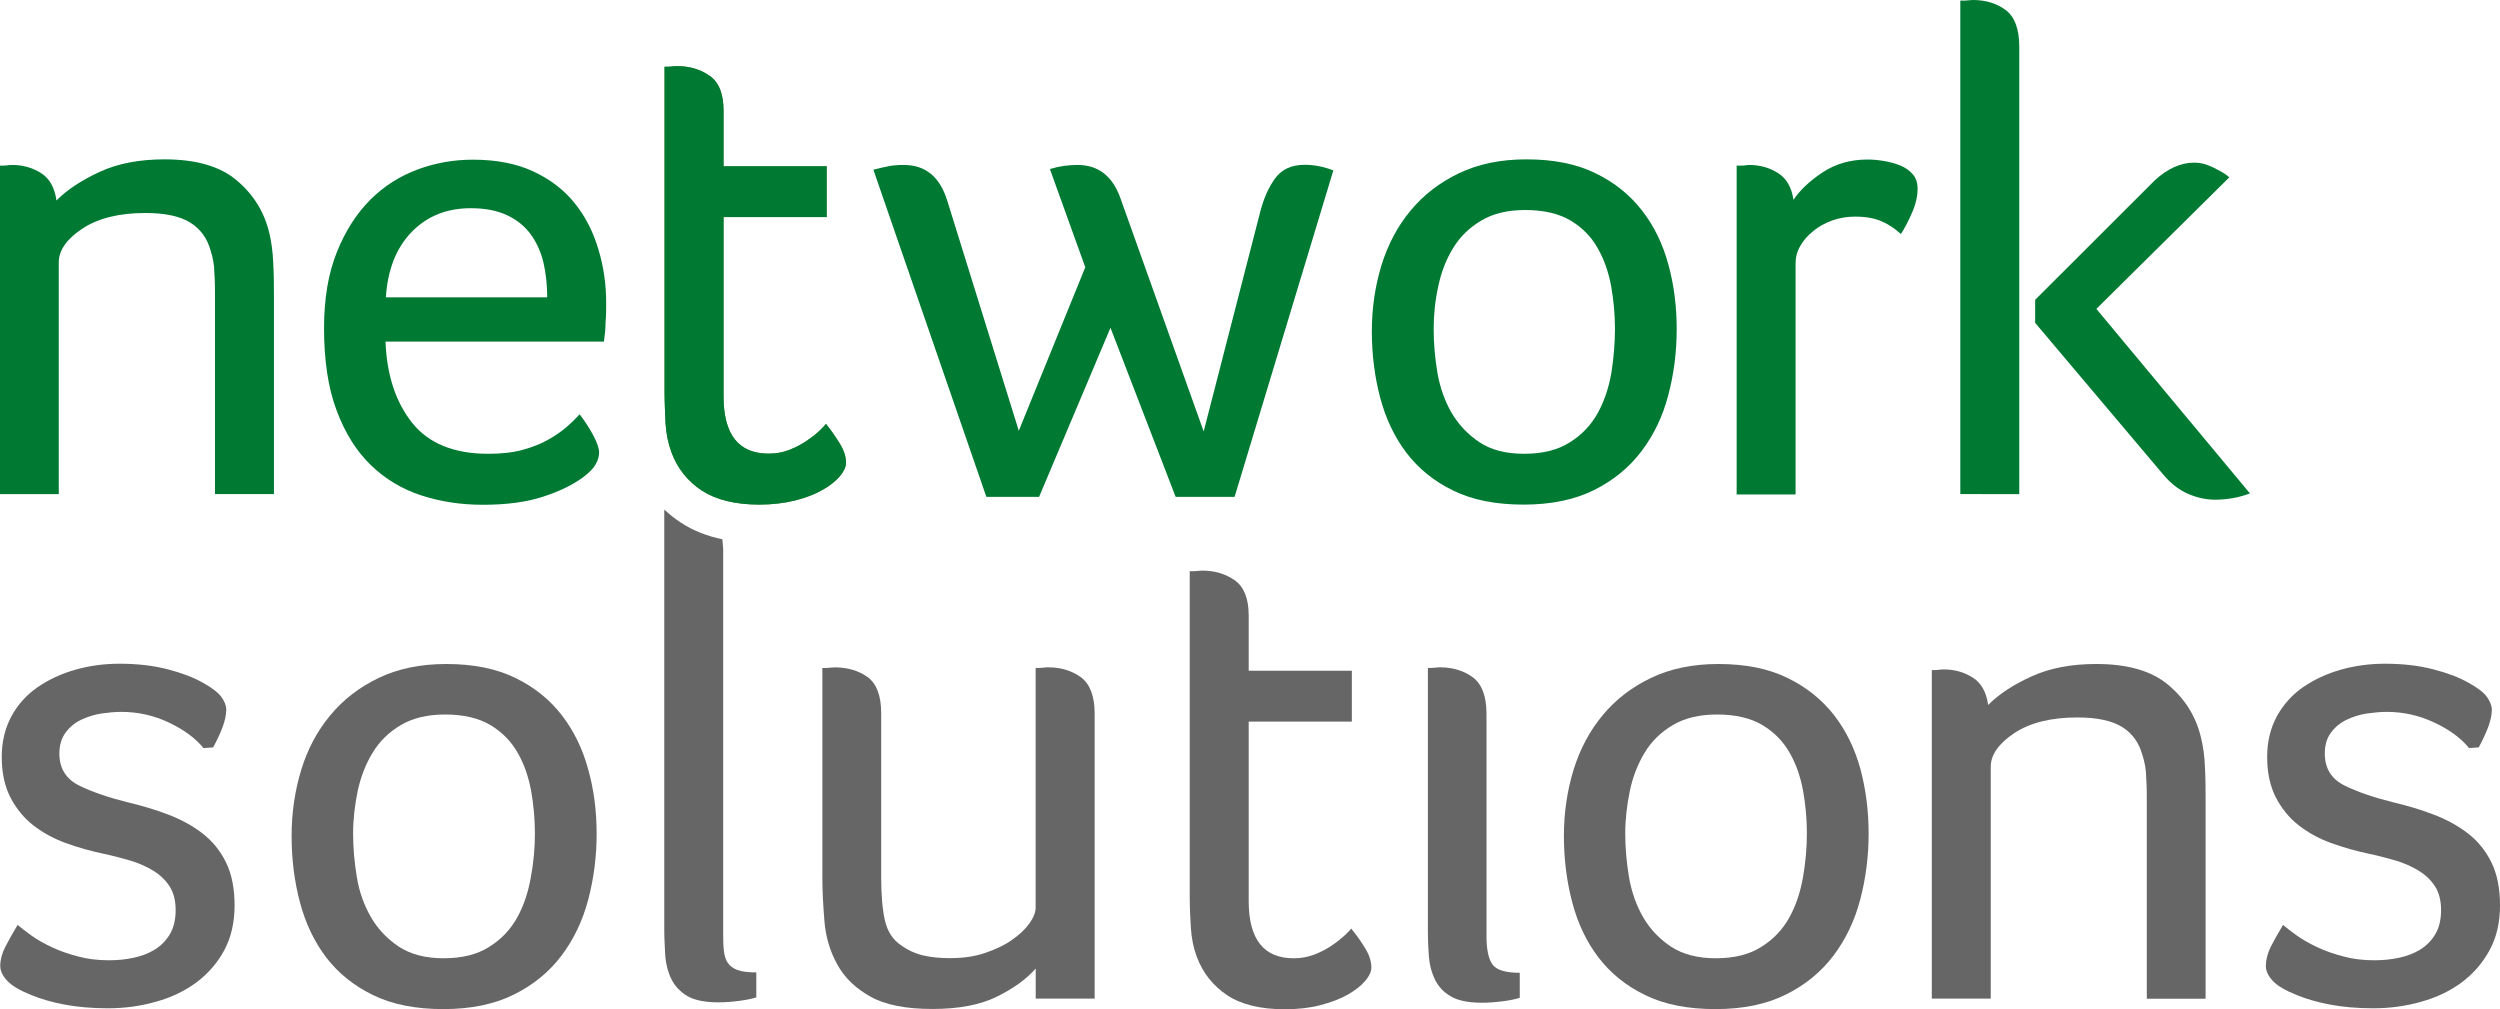
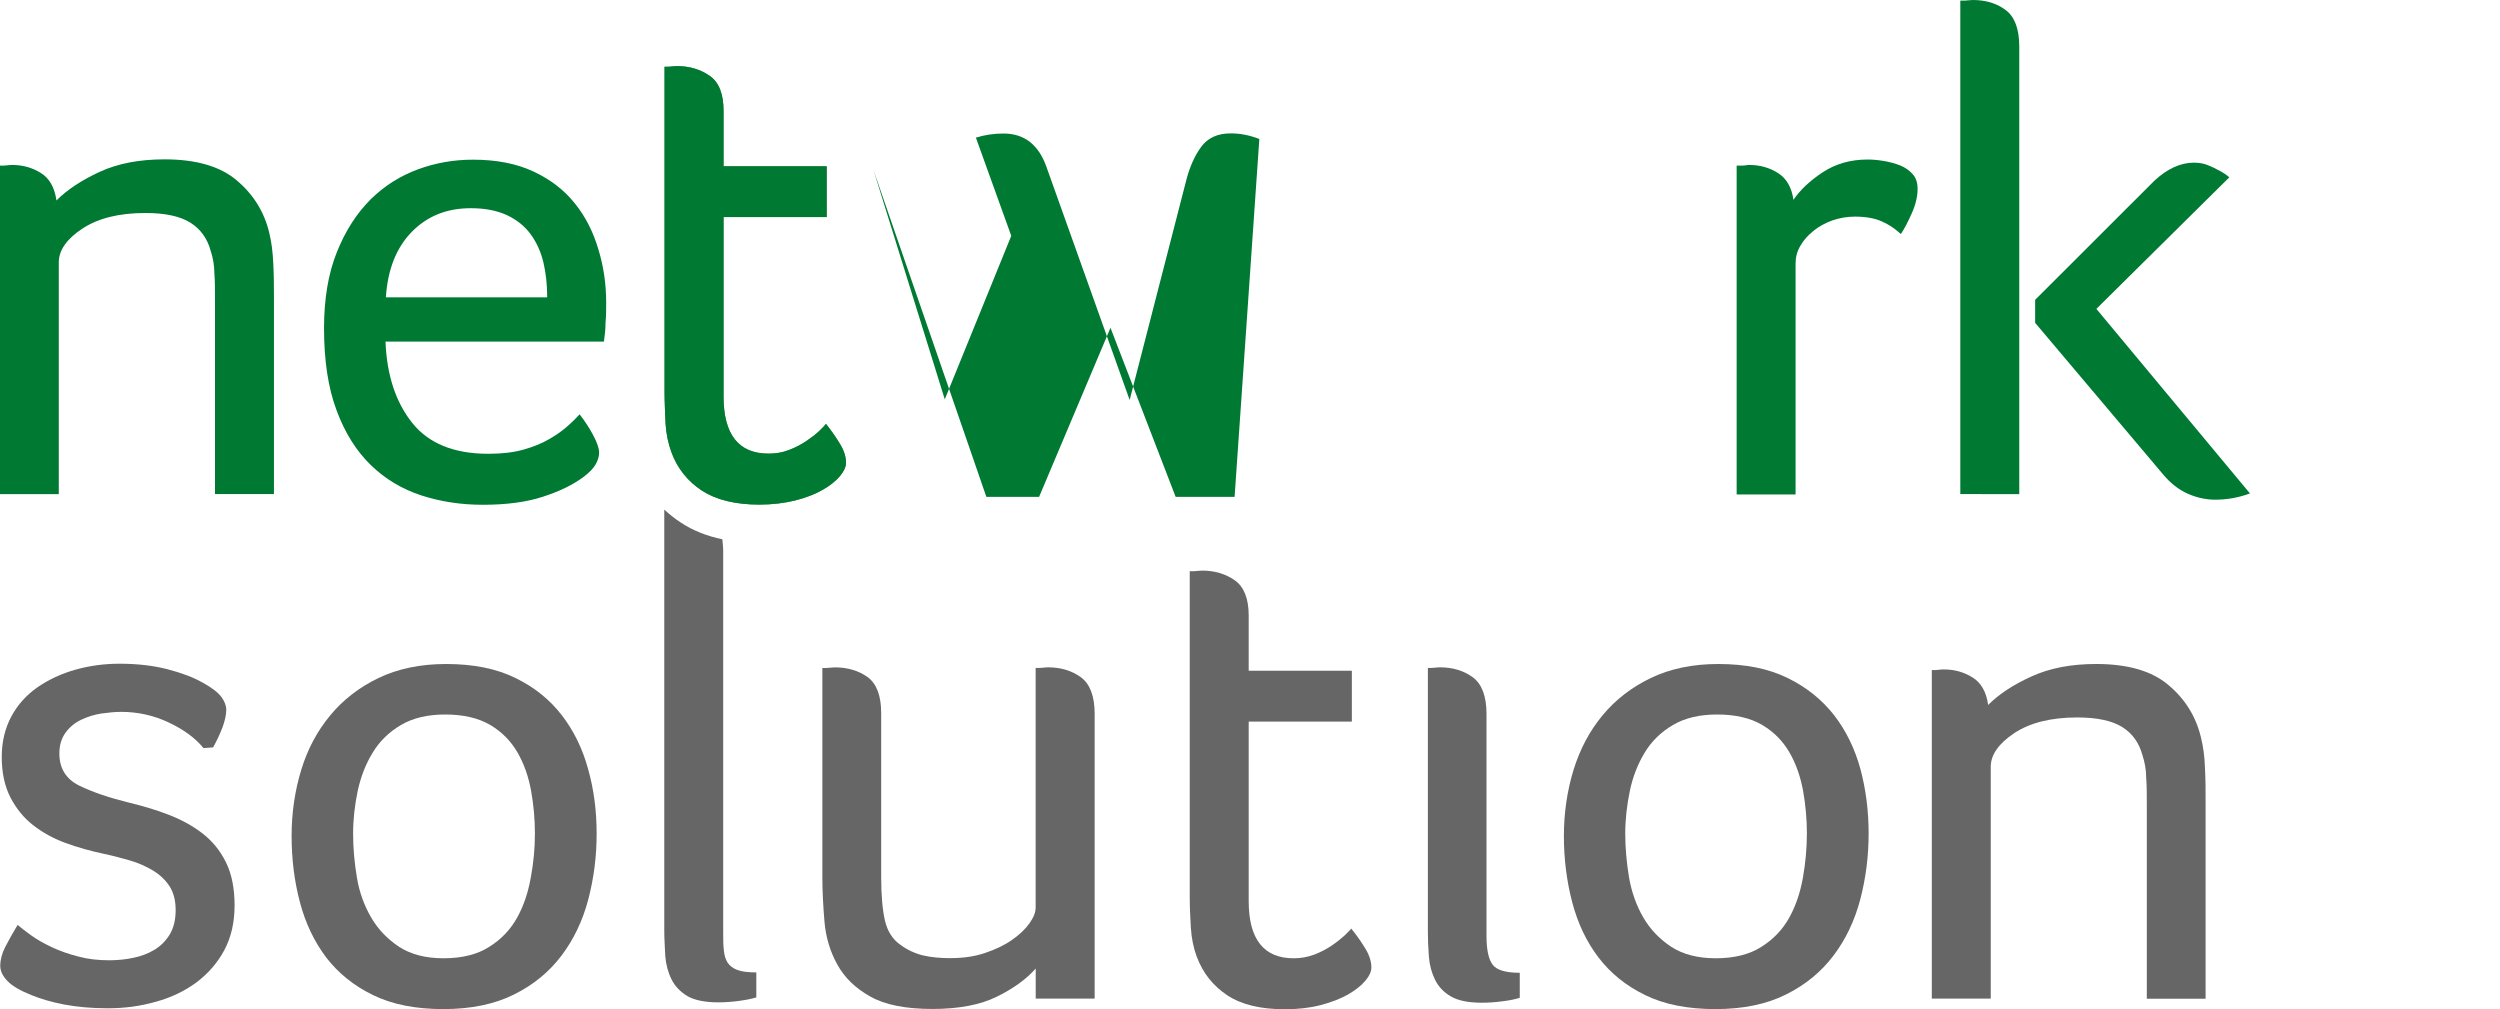
<svg xmlns="http://www.w3.org/2000/svg" xmlns:ns1="http://www.inkscape.org/namespaces/inkscape" xmlns:ns2="http://sodipodi.sourceforge.net/DTD/sodipodi-0.dtd" width="1000.002" height="403.721" viewBox="0 0 264.584 106.818" version="1.1" id="svg8" ns1:version="0.92.4 (5da689c313, 2019-01-14)" ns2:docname="A.svg">
  <defs id="defs2">
    <clipPath clipPathUnits="userSpaceOnUse" id="clipPath113">
      <path d="M 88.364,290.21 H 307.636 V 475.92 H 88.364 Z" id="path111" ns1:connector-curvature="0" />
    </clipPath>
    <clipPath clipPathUnits="userSpaceOnUse" id="clipPath97">
      <path d="M 131.072,290.21 H 264.927 V 475.92 H 131.072 Z" id="path95" ns1:connector-curvature="0" />
    </clipPath>
    <clipPath clipPathUnits="userSpaceOnUse" id="clipPath81">
-       <path d="M 88.364,290.21 H 307.636 V 475.92 H 88.364 Z" id="path79" ns1:connector-curvature="0" />
-     </clipPath>
+       </clipPath>
  </defs>
  <ns2:namedview id="base" pagecolor="#ffffff" bordercolor="#666666" borderopacity="1.0" ns1:pageopacity="0.82352941" ns1:pageshadow="2" ns1:zoom="0.49497475" ns1:cx="875.24747" ns1:cy="-241.23166" ns1:document-units="px" ns1:current-layer="layer1" showgrid="false" units="px" ns1:window-width="1920" ns1:window-height="1017" ns1:window-x="1912" ns1:window-y="-8" ns1:window-maximized="1" ns1:pagecheckerboard="true" fit-margin-top="0" fit-margin-left="0" fit-margin-right="0" fit-margin-bottom="0" />
  <g ns1:label="Layer 1" ns1:groupmode="layer" id="layer1" transform="translate(1030.343,772.123)">
    <path ns1:connector-curvature="0" style="fill:#000000;fill-opacity:0.6;stroke-width:1.743" d="m -1008.893,-699.882 c 0.97,0.539 1.629,1.045 1.975,1.515 0.349,0.47 0.52,0.923 0.52,1.358 0,0.539 -0.138,1.166 -0.402,1.88 -0.277,0.714 -0.606,1.41 -0.987,2.106 l -1.023,0.07 c -0.832,-1.027 -2.045,-1.932 -3.622,-2.681 -1.594,-0.766 -3.293,-1.149 -5.095,-1.149 -0.639,0 -1.334,0.07 -2.096,0.174 -0.763,0.122 -1.473,0.348 -2.132,0.662 -0.659,0.313 -1.213,0.766 -1.646,1.358 -0.435,0.591 -0.659,1.323 -0.659,2.211 0,1.567 0.694,2.698 2.097,3.395 1.387,0.679 3.119,1.271 5.164,1.776 1.456,0.348 2.877,0.766 4.246,1.288 1.369,0.522 2.583,1.184 3.622,1.984 1.057,0.818 1.889,1.828 2.496,3.064 0.606,1.219 0.918,2.751 0.918,4.561 0,1.81 -0.362,3.395 -1.092,4.753 -0.727,1.358 -1.715,2.472 -2.929,3.395 -1.23,0.905 -2.651,1.602 -4.298,2.054 -1.647,0.47 -3.328,0.696 -5.095,0.696 -1.716,0 -3.258,-0.14 -4.627,-0.4 -1.369,-0.261 -2.513,-0.609 -3.449,-0.992 -1.23,-0.487 -2.079,-0.992 -2.564,-1.514 -0.501,-0.522 -0.746,-1.045 -0.746,-1.584 0,-0.626 0.171,-1.306 0.52,-1.984 0.349,-0.679 0.78,-1.462 1.317,-2.35 0.349,0.296 0.814,0.662 1.421,1.097 0.606,0.435 1.335,0.853 2.183,1.253 0.85,0.4 1.785,0.731 2.808,0.992 1.022,0.279 2.114,0.4 3.293,0.4 0.866,0 1.733,-0.087 2.547,-0.261 0.832,-0.174 1.577,-0.453 2.236,-0.853 0.659,-0.4 1.196,-0.94 1.612,-1.619 0.415,-0.696 0.626,-1.55 0.626,-2.577 0,-1.027 -0.224,-1.88 -0.659,-2.542 -0.435,-0.661 -1.023,-1.218 -1.751,-1.654 -0.728,-0.435 -1.542,-0.801 -2.444,-1.062 -0.901,-0.261 -1.819,-0.505 -2.738,-0.696 -1.404,-0.296 -2.772,-0.679 -4.055,-1.149 -1.282,-0.47 -2.427,-1.097 -3.431,-1.88 -1.005,-0.783 -1.803,-1.776 -2.409,-2.942 -0.606,-1.184 -0.918,-2.594 -0.918,-4.282 0,-1.619 0.349,-3.047 1.022,-4.3 0.676,-1.253 1.612,-2.28 2.79,-3.098 1.178,-0.801 2.513,-1.427 4.003,-1.845 1.49,-0.418 3.05,-0.626 4.661,-0.626 1.854,0 3.553,0.192 5.095,0.591 1.526,0.4 2.756,0.87 3.692,1.41 z" id="Path" />
    <path ns1:connector-curvature="0" style="fill:#000000;fill-opacity:0.6;stroke-width:1.743" d="m -967.198,-683.901 c 0,2.402 -0.296,4.718 -0.884,6.963 -0.586,2.228 -1.525,4.213 -2.824,5.936 -1.3,1.723 -2.963,3.099 -5.026,4.126 -2.062,1.027 -4.54,1.55 -7.486,1.55 -2.929,0 -5.407,-0.487 -7.434,-1.48 -2.028,-0.975 -3.674,-2.315 -4.956,-3.969 -1.265,-1.671 -2.201,-3.621 -2.79,-5.849 -0.593,-2.228 -0.884,-4.579 -0.884,-7.033 0,-2.455 0.349,-4.787 1.022,-6.998 0.676,-2.211 1.716,-4.143 3.085,-5.78 1.369,-1.654 3.068,-2.959 5.095,-3.934 2.027,-0.975 4.419,-1.48 7.157,-1.48 2.876,0 5.32,0.487 7.33,1.48 2.011,0.975 3.64,2.298 4.904,3.934 1.265,1.636 2.201,3.551 2.79,5.71 0.606,2.141 0.901,4.422 0.901,6.824 z m -6.533,0 c 0,-1.515 -0.138,-3.029 -0.402,-4.526 -0.277,-1.497 -0.745,-2.855 -1.439,-4.056 -0.693,-1.201 -1.646,-2.176 -2.876,-2.907 -1.23,-0.731 -2.825,-1.114 -4.783,-1.114 -1.854,0 -3.414,0.366 -4.679,1.114 -1.248,0.731 -2.253,1.706 -2.98,2.907 -0.745,1.201 -1.265,2.559 -1.595,4.056 -0.31,1.497 -0.487,3.012 -0.487,4.526 0,1.532 0.138,3.064 0.402,4.648 0.257,1.567 0.78,2.977 1.508,4.23 0.728,1.253 1.716,2.28 2.946,3.098 1.231,0.801 2.79,1.219 4.714,1.219 1.958,0 3.588,-0.4 4.852,-1.219 1.282,-0.801 2.253,-1.845 2.946,-3.098 0.693,-1.253 1.161,-2.664 1.438,-4.23 0.296,-1.584 0.435,-3.116 0.435,-4.648 z" id="Shape" />
    <path ns1:connector-curvature="0" style="fill:#000000;fill-opacity:0.6;stroke-width:1.743" d="m -929.696,-670.723 c 1.317,0 2.53,-0.174 3.639,-0.557 1.091,-0.366 2.045,-0.818 2.825,-1.375 0.779,-0.539 1.386,-1.114 1.836,-1.741 0.435,-0.609 0.659,-1.166 0.659,-1.671 v -25.364 h 0.435 c 0.086,0 0.224,-0.02 0.402,-0.033 0.171,-0.02 0.329,-0.033 0.487,-0.033 1.369,0 2.53,0.366 3.483,1.062 0.953,0.714 1.439,2.002 1.439,3.865 v 30.134 h -6.239 v -3.186 c -0.97,1.114 -2.34,2.106 -4.107,2.977 -1.751,0.87 -4.038,1.305 -6.811,1.305 -2.842,0 -5.043,-0.435 -6.602,-1.323 -1.578,-0.887 -2.721,-2.002 -3.484,-3.395 -0.763,-1.375 -1.213,-2.89 -1.352,-4.526 -0.138,-1.654 -0.224,-3.22 -0.224,-4.752 v -22.091 h 0.435 c 0.105,0 0.224,-0.02 0.402,-0.033 0.171,-0.02 0.329,-0.033 0.468,-0.033 1.369,0 2.53,0.348 3.483,1.027 0.953,0.696 1.439,1.967 1.439,3.83 v 17.356 c 0,1.915 0.138,3.447 0.395,4.578 0.263,1.132 0.815,2.002 1.647,2.577 0.728,0.539 1.525,0.905 2.374,1.114 0.884,0.209 1.872,0.296 2.981,0.296 z" id="path6" />
    <path ns1:connector-curvature="0" style="fill:#000000;fill-opacity:0.6;stroke-width:1.743" d="m -903.684,-670.863 c -0.349,-0.94 -0.553,-1.95 -0.626,-3.064 -0.066,-1.097 -0.119,-2.194 -0.119,-3.273 v -34.469 h 0.448 c 0.105,0 0.224,-0.02 0.402,-0.033 0.171,-0.02 0.329,-0.033 0.468,-0.033 1.317,0 2.478,0.348 3.449,1.027 0.97,0.679 1.473,1.932 1.473,3.725 v 5.849 h 10.917 v 5.379 h -10.917 v 19.01 c 0,4.021 1.594,6.041 4.765,6.041 0.78,0 1.508,-0.139 2.201,-0.4 0.676,-0.261 1.3,-0.592 1.838,-0.958 0.54,-0.366 0.987,-0.731 1.352,-1.062 0.362,-0.348 0.606,-0.592 0.693,-0.731 0.593,0.731 1.092,1.445 1.508,2.141 0.415,0.679 0.626,1.358 0.626,1.984 0,0.435 -0.224,0.922 -0.659,1.427 -0.435,0.522 -1.057,0.992 -1.837,1.445 -0.78,0.435 -1.751,0.818 -2.894,1.114 -1.144,0.296 -2.409,0.435 -3.778,0.435 -2.547,0 -4.575,-0.487 -6.083,-1.48 -1.508,-1.01 -2.582,-2.35 -3.223,-4.074 z" id="path8" />
    <path ns1:connector-curvature="0" style="fill:#000000;fill-opacity:0.6;stroke-width:1.743" d="m -879.267,-701.432 h 0.435 c 0.105,0 0.224,-0.02 0.402,-0.033 0.171,-0.02 0.329,-0.033 0.487,-0.033 1.369,0 2.53,0.366 3.483,1.062 0.953,0.714 1.439,2.002 1.439,3.865 v 23.502 c 0,1.427 0.211,2.437 0.626,3.011 0.415,0.592 1.386,0.888 2.894,0.888 v 2.646 c -0.435,0.14 -1.04,0.279 -1.785,0.366 -0.763,0.105 -1.508,0.157 -2.236,0.157 -1.421,0 -2.513,-0.227 -3.258,-0.662 -0.762,-0.435 -1.317,-1.027 -1.681,-1.758 -0.362,-0.731 -0.586,-1.55 -0.659,-2.472 -0.072,-0.905 -0.105,-1.81 -0.105,-2.681 v -27.853 z" id="path10" />
    <path ns1:connector-curvature="0" style="fill:#000000;fill-opacity:0.6;stroke-width:1.743" d="m -832.58,-683.901 c 0,2.402 -0.296,4.718 -0.884,6.963 -0.586,2.228 -1.525,4.213 -2.825,5.936 -1.3,1.723 -2.963,3.099 -5.026,4.126 -2.045,1.027 -4.54,1.55 -7.469,1.55 -2.929,0 -5.424,-0.487 -7.434,-1.48 -2.027,-0.975 -3.674,-2.315 -4.939,-3.969 -1.282,-1.671 -2.201,-3.621 -2.79,-5.849 -0.586,-2.228 -0.884,-4.579 -0.884,-7.033 0,-2.455 0.349,-4.787 1.023,-6.998 0.693,-2.211 1.715,-4.143 3.085,-5.78 1.369,-1.654 3.067,-2.959 5.095,-3.934 2.027,-0.975 4.402,-1.48 7.14,-1.48 2.894,0 5.32,0.487 7.33,1.48 2.01,0.975 3.639,2.298 4.922,3.934 1.265,1.636 2.201,3.551 2.79,5.71 0.573,2.141 0.867,4.422 0.867,6.824 z m -6.533,0 c 0,-1.515 -0.138,-3.029 -0.402,-4.526 -0.277,-1.497 -0.746,-2.855 -1.439,-4.056 -0.693,-1.201 -1.647,-2.176 -2.876,-2.907 -1.23,-0.731 -2.825,-1.114 -4.783,-1.114 -1.871,0 -3.414,0.366 -4.679,1.114 -1.248,0.731 -2.253,1.706 -2.98,2.907 -0.728,1.201 -1.265,2.559 -1.577,4.056 -0.31,1.497 -0.487,3.012 -0.487,4.526 0,1.532 0.138,3.064 0.402,4.648 0.277,1.567 0.78,2.977 1.508,4.23 0.728,1.253 1.716,2.28 2.946,3.098 1.23,0.801 2.807,1.219 4.713,1.219 1.958,0 3.587,-0.4 4.852,-1.219 1.282,-0.801 2.253,-1.845 2.946,-3.098 0.693,-1.253 1.161,-2.664 1.439,-4.23 0.277,-1.584 0.415,-3.116 0.415,-4.648 z" id="path12" />
    <path ns1:connector-curvature="0" style="fill:#000000;fill-opacity:0.6;stroke-width:1.743" d="m -824.626,-701.275 c 1.127,0 2.132,0.279 3.05,0.853 0.901,0.557 1.456,1.532 1.647,2.907 1.126,-1.132 2.651,-2.141 4.575,-3.012 1.94,-0.888 4.211,-1.323 6.862,-1.323 3.328,0 5.875,0.731 7.625,2.211 1.768,1.48 2.911,3.308 3.449,5.518 0.244,0.975 0.402,2.072 0.435,3.273 0.066,1.201 0.066,2.367 0.066,3.499 v 20.925 h -6.222 v -20.716 c 0,-0.923 0,-1.828 -0.066,-2.681 0,-0.853 -0.158,-1.654 -0.402,-2.402 -0.349,-1.271 -1.04,-2.263 -2.115,-2.942 -1.074,-0.679 -2.668,-1.027 -4.765,-1.027 -2.79,0 -5.008,0.557 -6.672,1.654 -1.664,1.114 -2.496,2.298 -2.496,3.569 v 24.529 h -6.238 v -34.765 h 0.362 c 0.105,0 0.224,-0.02 0.395,-0.033 0.158,-0.033 0.31,-0.033 0.468,-0.033 z" id="path14" />
-     <path ns1:connector-curvature="0" style="fill:#000000;fill-opacity:0.6;stroke-width:1.743" d="m -769.118,-699.882 c 0.97,0.539 1.646,1.045 1.975,1.515 0.329,0.47 0.52,0.923 0.52,1.358 0,0.539 -0.138,1.166 -0.402,1.88 -0.277,0.714 -0.606,1.41 -0.988,2.106 l -1.022,0.07 c -0.832,-1.027 -2.045,-1.932 -3.639,-2.681 -1.595,-0.766 -3.293,-1.149 -5.095,-1.149 -0.639,0 -1.334,0.07 -2.097,0.174 -0.763,0.122 -1.473,0.348 -2.131,0.662 -0.659,0.313 -1.213,0.766 -1.646,1.358 -0.448,0.591 -0.659,1.323 -0.659,2.211 0,1.567 0.693,2.698 2.097,3.395 1.387,0.679 3.119,1.271 5.165,1.776 1.473,0.348 2.876,0.766 4.246,1.288 1.369,0.522 2.582,1.184 3.622,1.984 1.057,0.818 1.888,1.828 2.495,3.064 0.606,1.219 0.919,2.751 0.919,4.561 0,1.81 -0.362,3.395 -1.109,4.753 -0.728,1.358 -1.716,2.472 -2.929,3.395 -1.23,0.905 -2.651,1.602 -4.297,2.054 -1.63,0.47 -3.345,0.696 -5.095,0.696 -1.716,0 -3.258,-0.14 -4.609,-0.4 -1.369,-0.261 -2.513,-0.609 -3.449,-0.992 -1.23,-0.487 -2.079,-0.992 -2.565,-1.514 -0.487,-0.522 -0.728,-1.045 -0.728,-1.584 0,-0.626 0.171,-1.306 0.501,-1.984 0.349,-0.679 0.78,-1.462 1.317,-2.35 0.349,0.296 0.814,0.662 1.421,1.097 0.606,0.435 1.334,0.853 2.183,1.253 0.849,0.4 1.785,0.731 2.807,0.992 1.023,0.279 2.114,0.4 3.293,0.4 0.867,0 1.733,-0.087 2.548,-0.261 0.832,-0.174 1.577,-0.453 2.236,-0.853 0.659,-0.4 1.195,-0.94 1.612,-1.619 0.415,-0.696 0.626,-1.55 0.626,-2.577 0,-1.027 -0.224,-1.88 -0.659,-2.542 -0.435,-0.661 -1.022,-1.218 -1.75,-1.654 -0.728,-0.435 -1.543,-0.801 -2.444,-1.062 -0.901,-0.261 -1.819,-0.505 -2.738,-0.696 -1.404,-0.296 -2.773,-0.679 -4.055,-1.149 -1.3,-0.47 -2.427,-1.097 -3.432,-1.88 -1.005,-0.783 -1.802,-1.776 -2.409,-2.942 -0.606,-1.184 -0.919,-2.594 -0.919,-4.282 0,-1.619 0.349,-3.047 1.023,-4.3 0.693,-1.253 1.611,-2.28 2.79,-3.098 1.178,-0.801 2.513,-1.427 4.003,-1.845 1.491,-0.418 3.05,-0.626 4.662,-0.626 1.854,0 3.552,0.192 5.095,0.591 1.543,0.4 2.772,0.87 3.709,1.41 z" id="path16" />
    <path ns1:connector-curvature="0" style="fill:#61933f;stroke-width:1.743" d="m -942.919,-727.265 c -0.105,0.139 -0.329,0.383 -0.693,0.731 -0.362,0.348 -0.815,0.696 -1.352,1.062 -0.54,0.366 -1.143,0.696 -1.837,0.958 -0.693,0.279 -1.421,0.4 -2.201,0.4 -3.171,0 -4.765,-2.019 -4.765,-6.041 v -18.992 h 10.917 v -5.379 h -10.917 v -5.849 c 0,-1.811 -0.487,-3.047 -1.473,-3.725 -0.971,-0.679 -2.132,-1.027 -3.449,-1.027 -0.158,0 -0.31,0.02 -0.487,0.033 -0.171,0.02 -0.31,0.033 -0.402,0.033 h -0.435 v 34.469 c 0,1.079 0.066,2.176 0.105,3.273 0.072,1.114 0.277,2.124 0.626,3.064 0.639,1.724 1.716,3.064 3.224,4.056 1.508,0.975 3.535,1.48 6.083,1.48 1.369,0 2.634,-0.157 3.777,-0.435 1.144,-0.296 2.115,-0.662 2.894,-1.114 0.78,-0.435 1.387,-0.923 1.837,-1.445 0.435,-0.522 0.659,-0.992 0.659,-1.427 0,-0.644 -0.211,-1.306 -0.626,-1.984 -0.415,-0.696 -0.919,-1.41 -1.491,-2.141 z" id="path18" />
    <path ns1:connector-curvature="0" style="fill:#000000;fill-opacity:0.6;stroke-width:1.743" d="m -960.041,-718.196 v 44.565 c 0,0.888 0.066,1.776 0.105,2.681 0.072,0.905 0.296,1.741 0.659,2.472 0.362,0.731 0.936,1.323 1.681,1.776 0.763,0.435 1.854,0.661 3.258,0.661 0.728,0 1.473,-0.053 2.236,-0.156 0.762,-0.104 1.352,-0.227 1.802,-0.366 v -2.646 c -0.884,0 -1.56,-0.087 -2.01,-0.261 -0.468,-0.174 -0.797,-0.435 -1.022,-0.766 -0.224,-0.348 -0.349,-0.766 -0.402,-1.288 -0.066,-0.522 -0.072,-1.149 -0.072,-1.88 v -40.44 c 0,-0.435 -0.066,-0.835 -0.086,-1.201 -1.647,-0.348 -3.102,-0.923 -4.35,-1.741 -0.659,-0.418 -1.248,-0.905 -1.803,-1.41 z" id="path20" />
    <path ns1:connector-curvature="0" style="fill:#007a33;stroke-width:1.743" d="m -1029.065,-754.666 c 1.127,0 2.132,0.279 3.05,0.853 0.901,0.557 1.456,1.532 1.646,2.907 1.126,-1.132 2.652,-2.141 4.575,-3.029 1.924,-0.888 4.212,-1.323 6.863,-1.323 3.328,0 5.875,0.731 7.625,2.211 1.75,1.463 2.911,3.308 3.449,5.519 0.244,0.975 0.382,2.071 0.435,3.273 0.066,1.201 0.072,2.367 0.072,3.499 v 20.925 h -6.239 v -20.698 c 0,-0.94 0,-1.828 -0.066,-2.681 0,-0.853 -0.158,-1.654 -0.402,-2.402 -0.349,-1.271 -1.057,-2.263 -2.131,-2.942 -1.074,-0.679 -2.669,-1.027 -4.766,-1.027 -2.79,0 -5.008,0.557 -6.672,1.654 -1.664,1.097 -2.496,2.298 -2.496,3.569 v 24.528 h -6.221 v -34.764 h 0.362 c 0.105,0 0.224,-0.02 0.402,-0.033 0.171,-0.033 0.349,-0.033 0.487,-0.033 z" id="path22" />
    <path ns1:connector-curvature="0" style="fill:#007a33;stroke-width:1.743" d="m -978.67,-724.097 c 1.421,0 2.651,-0.139 3.708,-0.435 1.057,-0.296 1.958,-0.661 2.704,-1.097 0.763,-0.435 1.404,-0.888 1.94,-1.358 0.54,-0.47 0.971,-0.905 1.317,-1.288 0.54,0.696 1.022,1.427 1.438,2.211 0.415,0.783 0.626,1.393 0.626,1.845 0,0.4 -0.119,0.801 -0.362,1.236 -0.244,0.435 -0.659,0.853 -1.248,1.306 -1.126,0.853 -2.565,1.549 -4.333,2.124 -1.75,0.575 -3.882,0.853 -6.377,0.853 -2.305,0 -4.454,-0.331 -6.498,-0.992 -2.027,-0.662 -3.812,-1.724 -5.338,-3.203 -1.525,-1.48 -2.738,-3.395 -3.622,-5.78 -0.901,-2.385 -1.334,-5.292 -1.334,-8.722 0,-3.099 0.448,-5.78 1.352,-8.025 0.901,-2.263 2.097,-4.108 3.552,-5.571 1.456,-1.445 3.137,-2.507 5.026,-3.203 1.889,-0.696 3.83,-1.027 5.823,-1.027 2.496,0 4.627,0.418 6.413,1.253 1.785,0.835 3.24,1.95 4.367,3.36 1.126,1.392 1.958,3.029 2.496,4.857 0.553,1.793 0.831,3.708 0.831,5.658 0,0.696 0,1.392 -0.066,2.106 0,0.714 -0.086,1.393 -0.171,2.019 h -23.117 c 0.138,3.569 1.091,6.424 2.824,8.6 1.733,2.176 4.419,3.273 8.024,3.273 z m 6.238,-16.573 c 0,-1.323 -0.138,-2.559 -0.402,-3.69 -0.277,-1.132 -0.728,-2.124 -1.352,-2.977 -0.626,-0.853 -1.473,-1.532 -2.513,-2.019 -1.057,-0.487 -2.322,-0.731 -3.829,-0.731 -2.531,0 -4.61,0.836 -6.239,2.507 -1.629,1.671 -2.548,3.969 -2.738,6.928 h 17.069 z" id="path24" />
-     <path ns1:connector-curvature="0" style="fill:#007a33;stroke-width:1.743" d="m -852.891,-737.293 c 0,2.402 -0.296,4.735 -0.884,6.963 -0.586,2.246 -1.525,4.213 -2.824,5.936 -1.3,1.723 -2.963,3.099 -5.026,4.126 -2.045,1.027 -4.541,1.55 -7.469,1.55 -2.928,0 -5.407,-0.487 -7.434,-1.48 -2.027,-0.975 -3.674,-2.315 -4.956,-3.987 -1.265,-1.671 -2.201,-3.621 -2.79,-5.849 -0.586,-2.228 -0.883,-4.579 -0.883,-7.033 0,-2.455 0.349,-4.787 1.022,-6.998 0.693,-2.211 1.716,-4.143 3.085,-5.78 1.369,-1.654 3.067,-2.959 5.095,-3.934 2.027,-0.975 4.402,-1.48 7.157,-1.48 2.877,0 5.321,0.487 7.33,1.48 2.01,0.975 3.64,2.298 4.904,3.934 1.282,1.636 2.201,3.551 2.79,5.71 0.593,2.159 0.884,4.439 0.884,6.842 z m -6.533,0 c 0,-1.515 -0.138,-3.029 -0.402,-4.526 -0.277,-1.497 -0.746,-2.855 -1.439,-4.056 -0.676,-1.201 -1.629,-2.176 -2.859,-2.907 -1.23,-0.731 -2.824,-1.114 -4.783,-1.114 -1.871,0 -3.414,0.366 -4.661,1.114 -1.248,0.731 -2.253,1.706 -2.981,2.907 -0.745,1.201 -1.265,2.559 -1.577,4.056 -0.329,1.497 -0.487,3.012 -0.487,4.526 0,1.532 0.138,3.064 0.402,4.648 0.277,1.567 0.78,2.977 1.508,4.23 0.745,1.253 1.715,2.28 2.946,3.099 1.231,0.818 2.79,1.218 4.714,1.218 1.958,0 3.587,-0.4 4.852,-1.218 1.282,-0.801 2.253,-1.845 2.946,-3.099 0.693,-1.253 1.161,-2.664 1.438,-4.23 0.244,-1.567 0.382,-3.116 0.382,-4.648 z" id="path26" />
    <path ns1:connector-curvature="0" style="fill:#007a33;stroke-width:1.743" d="m -845.231,-754.666 c 1.127,0 2.149,0.279 3.05,0.853 0.901,0.557 1.456,1.515 1.647,2.838 0.693,-1.027 1.715,-2.002 3.085,-2.907 1.369,-0.906 2.963,-1.358 4.765,-1.358 0.54,0 1.109,0.053 1.733,0.157 0.606,0.105 1.179,0.261 1.716,0.47 0.54,0.227 0.97,0.522 1.317,0.923 0.349,0.383 0.52,0.905 0.52,1.549 0,0.783 -0.191,1.637 -0.593,2.542 -0.402,0.905 -0.78,1.654 -1.178,2.246 -0.639,-0.592 -1.317,-1.045 -2.062,-1.358 -0.728,-0.314 -1.664,-0.487 -2.79,-0.487 -0.831,0 -1.629,0.14 -2.392,0.4 -0.762,0.279 -1.438,0.644 -2.01,1.114 -0.586,0.47 -1.056,0.992 -1.386,1.584 -0.349,0.592 -0.501,1.201 -0.501,1.845 v 24.459 h -6.238 v -34.799 h 0.52 c 0.158,0 0.296,-0.02 0.448,-0.033 0.119,-0.033 0.244,-0.033 0.349,-0.033 z" id="path28" />
    <path ns1:connector-curvature="0" style="fill:#007a33;stroke-width:1.743" d="m -822.876,-719.832 v -52.225 h 0.448 c 0.105,0 0.224,-0.02 0.402,-0.033 0.171,-0.02 0.329,-0.033 0.468,-0.033 1.369,0 2.53,0.348 3.482,1.062 0.954,0.714 1.439,2.002 1.439,3.865 v 47.368 z m 7.92,-18.122 v -2.437 l 12.615,-12.603 c 1.369,-1.271 2.773,-1.915 4.194,-1.915 0.54,0 1.022,0.087 1.456,0.261 0.448,0.174 0.831,0.366 1.178,0.557 0.382,0.192 0.763,0.435 1.109,0.731 l -14.072,13.927 16.255,19.532 c -1.178,0.435 -2.392,0.662 -3.674,0.662 -0.971,0 -1.941,-0.209 -2.894,-0.626 -0.953,-0.418 -1.82,-1.097 -2.6,-2.019 z" id="path30" />
    <path ns1:connector-curvature="0" style="fill:#007a33;stroke-width:1.743" d="m -942.919,-727.265 c -0.105,0.139 -0.329,0.383 -0.693,0.731 -0.362,0.348 -0.815,0.696 -1.352,1.062 -0.54,0.366 -1.143,0.696 -1.837,0.958 -0.693,0.279 -1.421,0.4 -2.201,0.4 -3.171,0 -4.765,-2.019 -4.765,-6.041 v -18.992 h 10.917 v -5.379 h -10.917 v -5.849 c 0,-1.811 -0.487,-3.047 -1.473,-3.725 -0.971,-0.679 -2.132,-1.027 -3.449,-1.027 -0.158,0 -0.31,0.02 -0.487,0.033 -0.171,0.02 -0.31,0.033 -0.402,0.033 h -0.435 v 34.469 c 0,1.079 0.066,2.176 0.105,3.273 0.072,1.114 0.277,2.124 0.626,3.064 0.639,1.724 1.716,3.064 3.224,4.056 1.508,0.975 3.535,1.48 6.083,1.48 1.369,0 2.634,-0.157 3.777,-0.435 1.144,-0.296 2.115,-0.662 2.894,-1.114 0.78,-0.435 1.387,-0.923 1.837,-1.445 0.435,-0.522 0.659,-0.992 0.659,-1.427 0,-0.644 -0.211,-1.306 -0.626,-1.984 -0.415,-0.696 -0.919,-1.41 -1.491,-2.141 z" id="path32" />
-     <path ns1:connector-curvature="0" style="fill:#007a33;stroke-width:1.743" d="m -899.681,-719.536 h -6.238 l -6.898,-17.896 -7.556,17.896 h -5.58 l -11.957,-34.625 c 0.54,-0.14 1.057,-0.261 1.577,-0.366 0.501,-0.105 1.057,-0.139 1.647,-0.139 2.305,0 3.829,1.271 4.609,3.83 l 7.556,24.302 7.036,-17.304 -3.743,-10.393 c 0.936,-0.296 1.907,-0.435 2.929,-0.435 2.201,0 3.708,1.184 4.54,3.534 l 8.804,24.668 6.013,-23.345 c 0.349,-1.323 0.85,-2.472 1.543,-3.429 0.693,-0.958 1.733,-1.445 3.154,-1.445 0.97,0 1.975,0.192 3.015,0.591 z" id="path34" />
+     <path ns1:connector-curvature="0" style="fill:#007a33;stroke-width:1.743" d="m -899.681,-719.536 h -6.238 l -6.898,-17.896 -7.556,17.896 h -5.58 l -11.957,-34.625 l 7.556,24.302 7.036,-17.304 -3.743,-10.393 c 0.936,-0.296 1.907,-0.435 2.929,-0.435 2.201,0 3.708,1.184 4.54,3.534 l 8.804,24.668 6.013,-23.345 c 0.349,-1.323 0.85,-2.472 1.543,-3.429 0.693,-0.958 1.733,-1.445 3.154,-1.445 0.97,0 1.975,0.192 3.015,0.591 z" id="path34" />
  </g>
</svg>